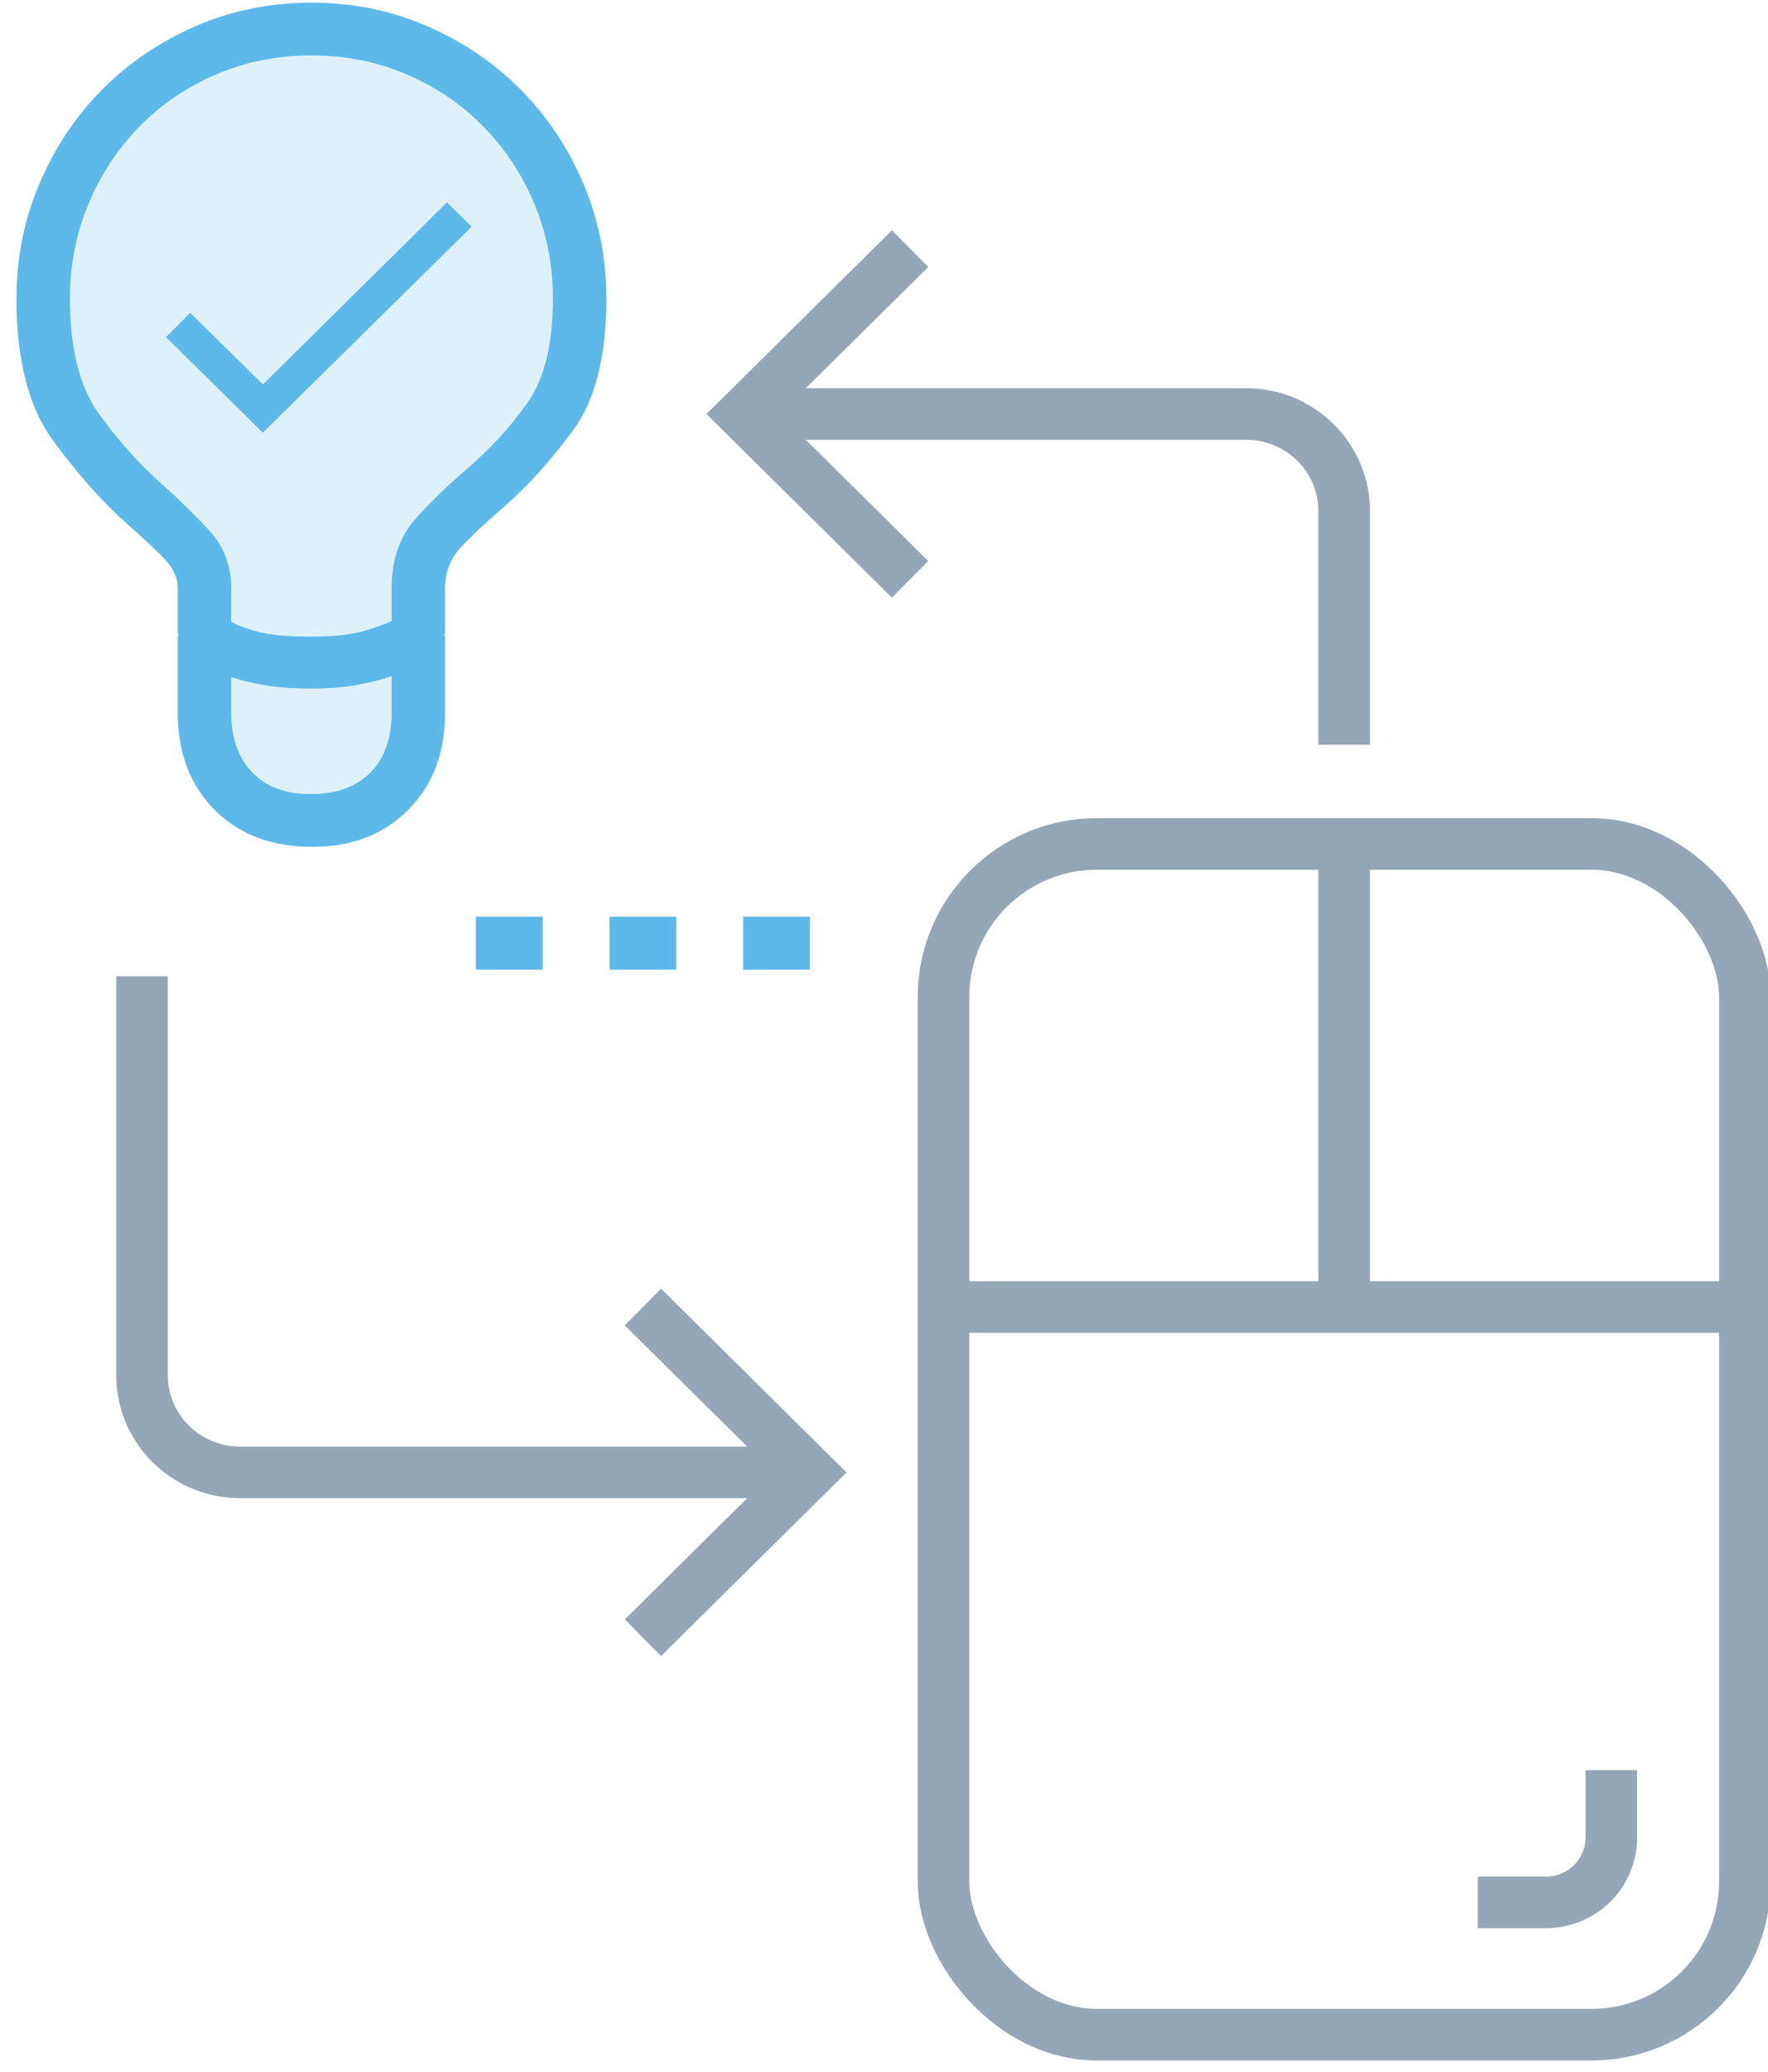
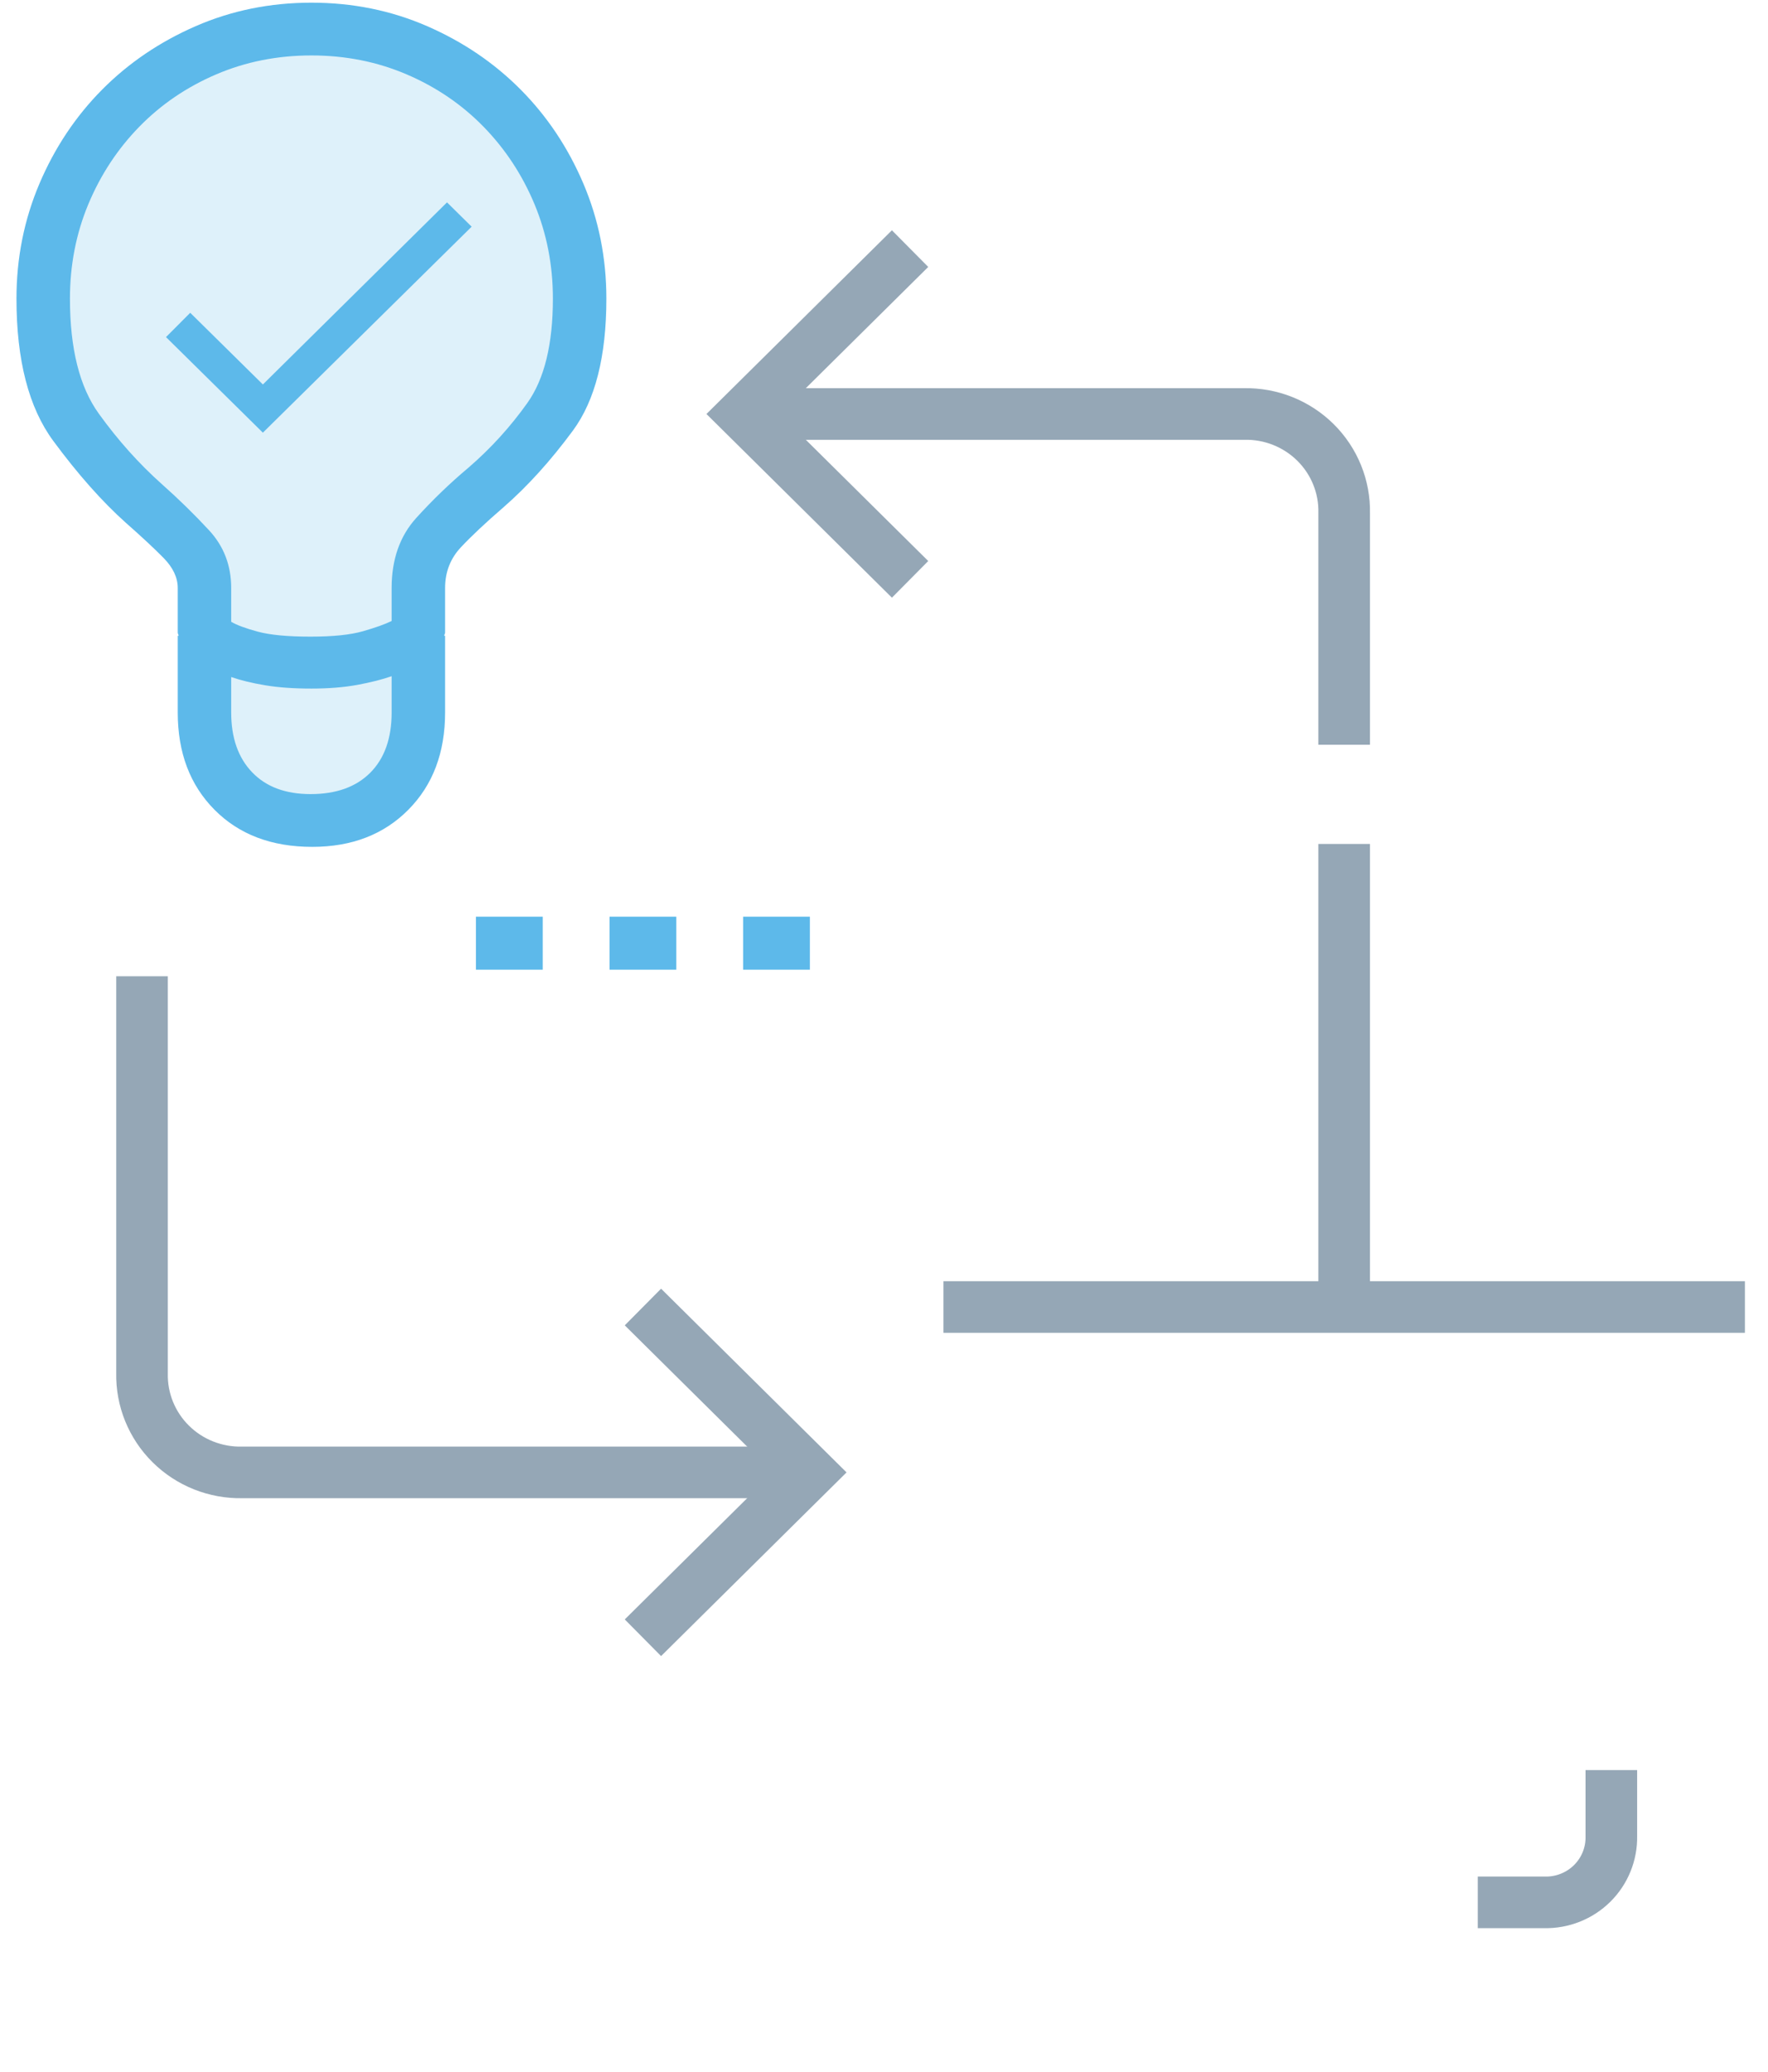
<svg xmlns="http://www.w3.org/2000/svg" width="64px" height="75px" viewBox="0 0 64 75" version="1.1">
  <title>Education</title>
  <desc>Created with Sketch.</desc>
  <defs />
  <g id="Education" stroke="none" stroke-width="1" fill="none" fill-rule="evenodd">
    <g id="edu_icon" transform="translate(-1, -1)">
      <g id="if_5-Online_Payment_2924843" transform="translate(6, 10)">
-         <rect id="Rectangle-path" stroke="#95A7B6" stroke-width="1.868" x="29.153" y="21.552" width="29.011" height="43.104" rx="5.548" />
        <path d="M29.153,38.315 L58.164,38.315" id="Shape" stroke="#95A7B6" stroke-width="1.868" />
        <path d="M43.658,38.315 L43.658,21.552" id="Shape" stroke="#95A7B6" stroke-width="1.868" />
        <path d="M48.494,59.867 L50.911,59.867 C51.556,59.881 52.179,59.633 52.636,59.181 C53.092,58.729 53.342,58.112 53.329,57.472 L53.329,55.078" id="Shape" stroke="#95A7B6" stroke-width="1.868" />
        <polyline id="Shape" stroke="#95A7B6" stroke-width="1.868" points="27.944 0 21.9 5.987 27.944 11.973" />
        <path d="M21.9,5.987 L40.032,5.987 C41,5.966 41.934,6.338 42.619,7.016 C43.304,7.694 43.679,8.62 43.658,9.579 L43.658,17.96" id="Shape" stroke="#95A7B6" stroke-width="1.868" />
        <polyline id="Shape" stroke="#95A7B6" stroke-width="1.868" points="18.273 50.288 24.317 44.302 18.273 38.315" />
        <path d="M24.317,44.302 L3.768,44.302 C2.8,44.322 1.865,43.95 1.181,43.272 C0.496,42.594 0.121,41.668 0.141,40.71 L0.141,26.342" id="Shape" stroke="#95A7B6" stroke-width="1.868" />
        <path d="M17.065,25.144 L19.482,25.144" id="Shape" stroke="#5DB9EA" stroke-width="1.919" />
        <path d="M21.9,25.144 L24.317,25.144" id="Shape" stroke="#5DB9EA" stroke-width="1.919" />
        <path d="M12.229,25.144 L14.647,25.144" id="Shape" stroke="#5DB9EA" stroke-width="1.919" />
      </g>
      <g id="Group" fill="#5DB9EA" fill-rule="nonzero">
        <g id="Group-2" transform="translate(0.815, 0.992)">
          <path d="M2.506,11.03 C2.506,7.363 2.506,2.473 11.178,1.251 C16.96,1.251 20.263,4.918 21.089,12.252 L16.134,19.587 L14.895,26.921 C14.895,28.551 14.069,29.366 12.417,29.366 C9.939,29.366 7.462,28.144 7.462,25.699 C7.462,24.069 7.462,22.439 7.462,20.809 C4.158,17.048 2.506,13.789 2.506,11.03 Z" id="Path-2" fill-opacity="0.2" />
          <polygon id="check---material" points="9.701 13.926 16.366 7.334 17.258 8.214 9.701 15.671 6.194 12.211 7.071 11.331" />
          <path d="M11.458,0.105 C12.95,0.105 14.346,0.388 15.647,0.955 C16.948,1.522 18.077,2.288 19.034,3.253 C19.992,4.218 20.748,5.352 21.303,6.655 C21.857,7.959 22.135,9.346 22.135,10.819 C22.135,12.908 21.731,14.499 20.925,15.594 C20.118,16.688 19.281,17.613 18.414,18.369 C17.769,18.926 17.255,19.409 16.872,19.817 C16.489,20.224 16.297,20.717 16.297,21.294 L16.297,22.905 C16.297,22.925 16.292,22.945 16.282,22.965 C16.272,22.985 16.267,23.005 16.267,23.025 L16.297,23.025 L16.297,25.8 C16.297,27.253 15.854,28.427 14.966,29.322 C14.079,30.217 12.92,30.665 11.488,30.665 C10.016,30.665 8.837,30.217 7.95,29.322 C7.062,28.427 6.619,27.253 6.619,25.8 L6.619,23.025 L6.649,23.025 C6.649,23.005 6.644,22.985 6.634,22.965 C6.624,22.945 6.619,22.925 6.619,22.905 L6.619,21.294 C6.619,20.916 6.447,20.553 6.105,20.205 C5.762,19.856 5.308,19.434 4.743,18.936 C3.876,18.16 2.999,17.17 2.112,15.967 C1.225,14.763 0.781,13.047 0.781,10.819 C0.781,9.346 1.059,7.959 1.613,6.655 C2.168,5.352 2.924,4.218 3.881,3.253 C4.839,2.288 5.968,1.522 7.269,0.955 C8.57,0.388 9.966,0.105 11.458,0.105 Z M11.428,28.755 C12.355,28.755 13.076,28.496 13.59,27.979 C14.104,27.462 14.362,26.735 14.362,25.8 L14.362,24.487 C14.019,24.607 13.605,24.711 13.121,24.801 C12.638,24.89 12.083,24.935 11.458,24.935 C10.813,24.935 10.253,24.895 9.779,24.815 C9.306,24.736 8.897,24.636 8.554,24.517 L8.554,25.8 C8.554,26.716 8.806,27.437 9.311,27.964 C9.815,28.491 10.52,28.755 11.428,28.755 Z M17.144,16.937 C17.951,16.24 18.661,15.459 19.276,14.594 C19.891,13.728 20.199,12.47 20.199,10.819 C20.199,9.605 19.977,8.466 19.534,7.401 C19.09,6.337 18.475,5.402 17.689,4.596 C16.902,3.79 15.975,3.159 14.906,2.701 C13.837,2.243 12.688,2.015 11.458,2.015 C10.228,2.015 9.079,2.243 8.01,2.701 C6.941,3.159 6.014,3.79 5.227,4.596 C4.441,5.402 3.826,6.337 3.382,7.401 C2.939,8.466 2.717,9.605 2.717,10.819 C2.717,12.629 3.065,14.017 3.761,14.982 C4.456,15.947 5.217,16.797 6.044,17.534 C6.649,18.071 7.219,18.628 7.753,19.205 C8.287,19.782 8.554,20.478 8.554,21.294 L8.554,22.517 C8.756,22.637 9.079,22.756 9.522,22.876 C9.966,22.995 10.601,23.055 11.428,23.055 C12.234,23.055 12.864,22.99 13.318,22.861 C13.772,22.731 14.12,22.607 14.362,22.488 L14.362,21.294 C14.362,20.259 14.659,19.414 15.254,18.757 C15.849,18.101 16.479,17.494 17.144,16.937 Z" id="bulb---simple-line-icons" />
        </g>
      </g>
    </g>
  </g>
</svg>